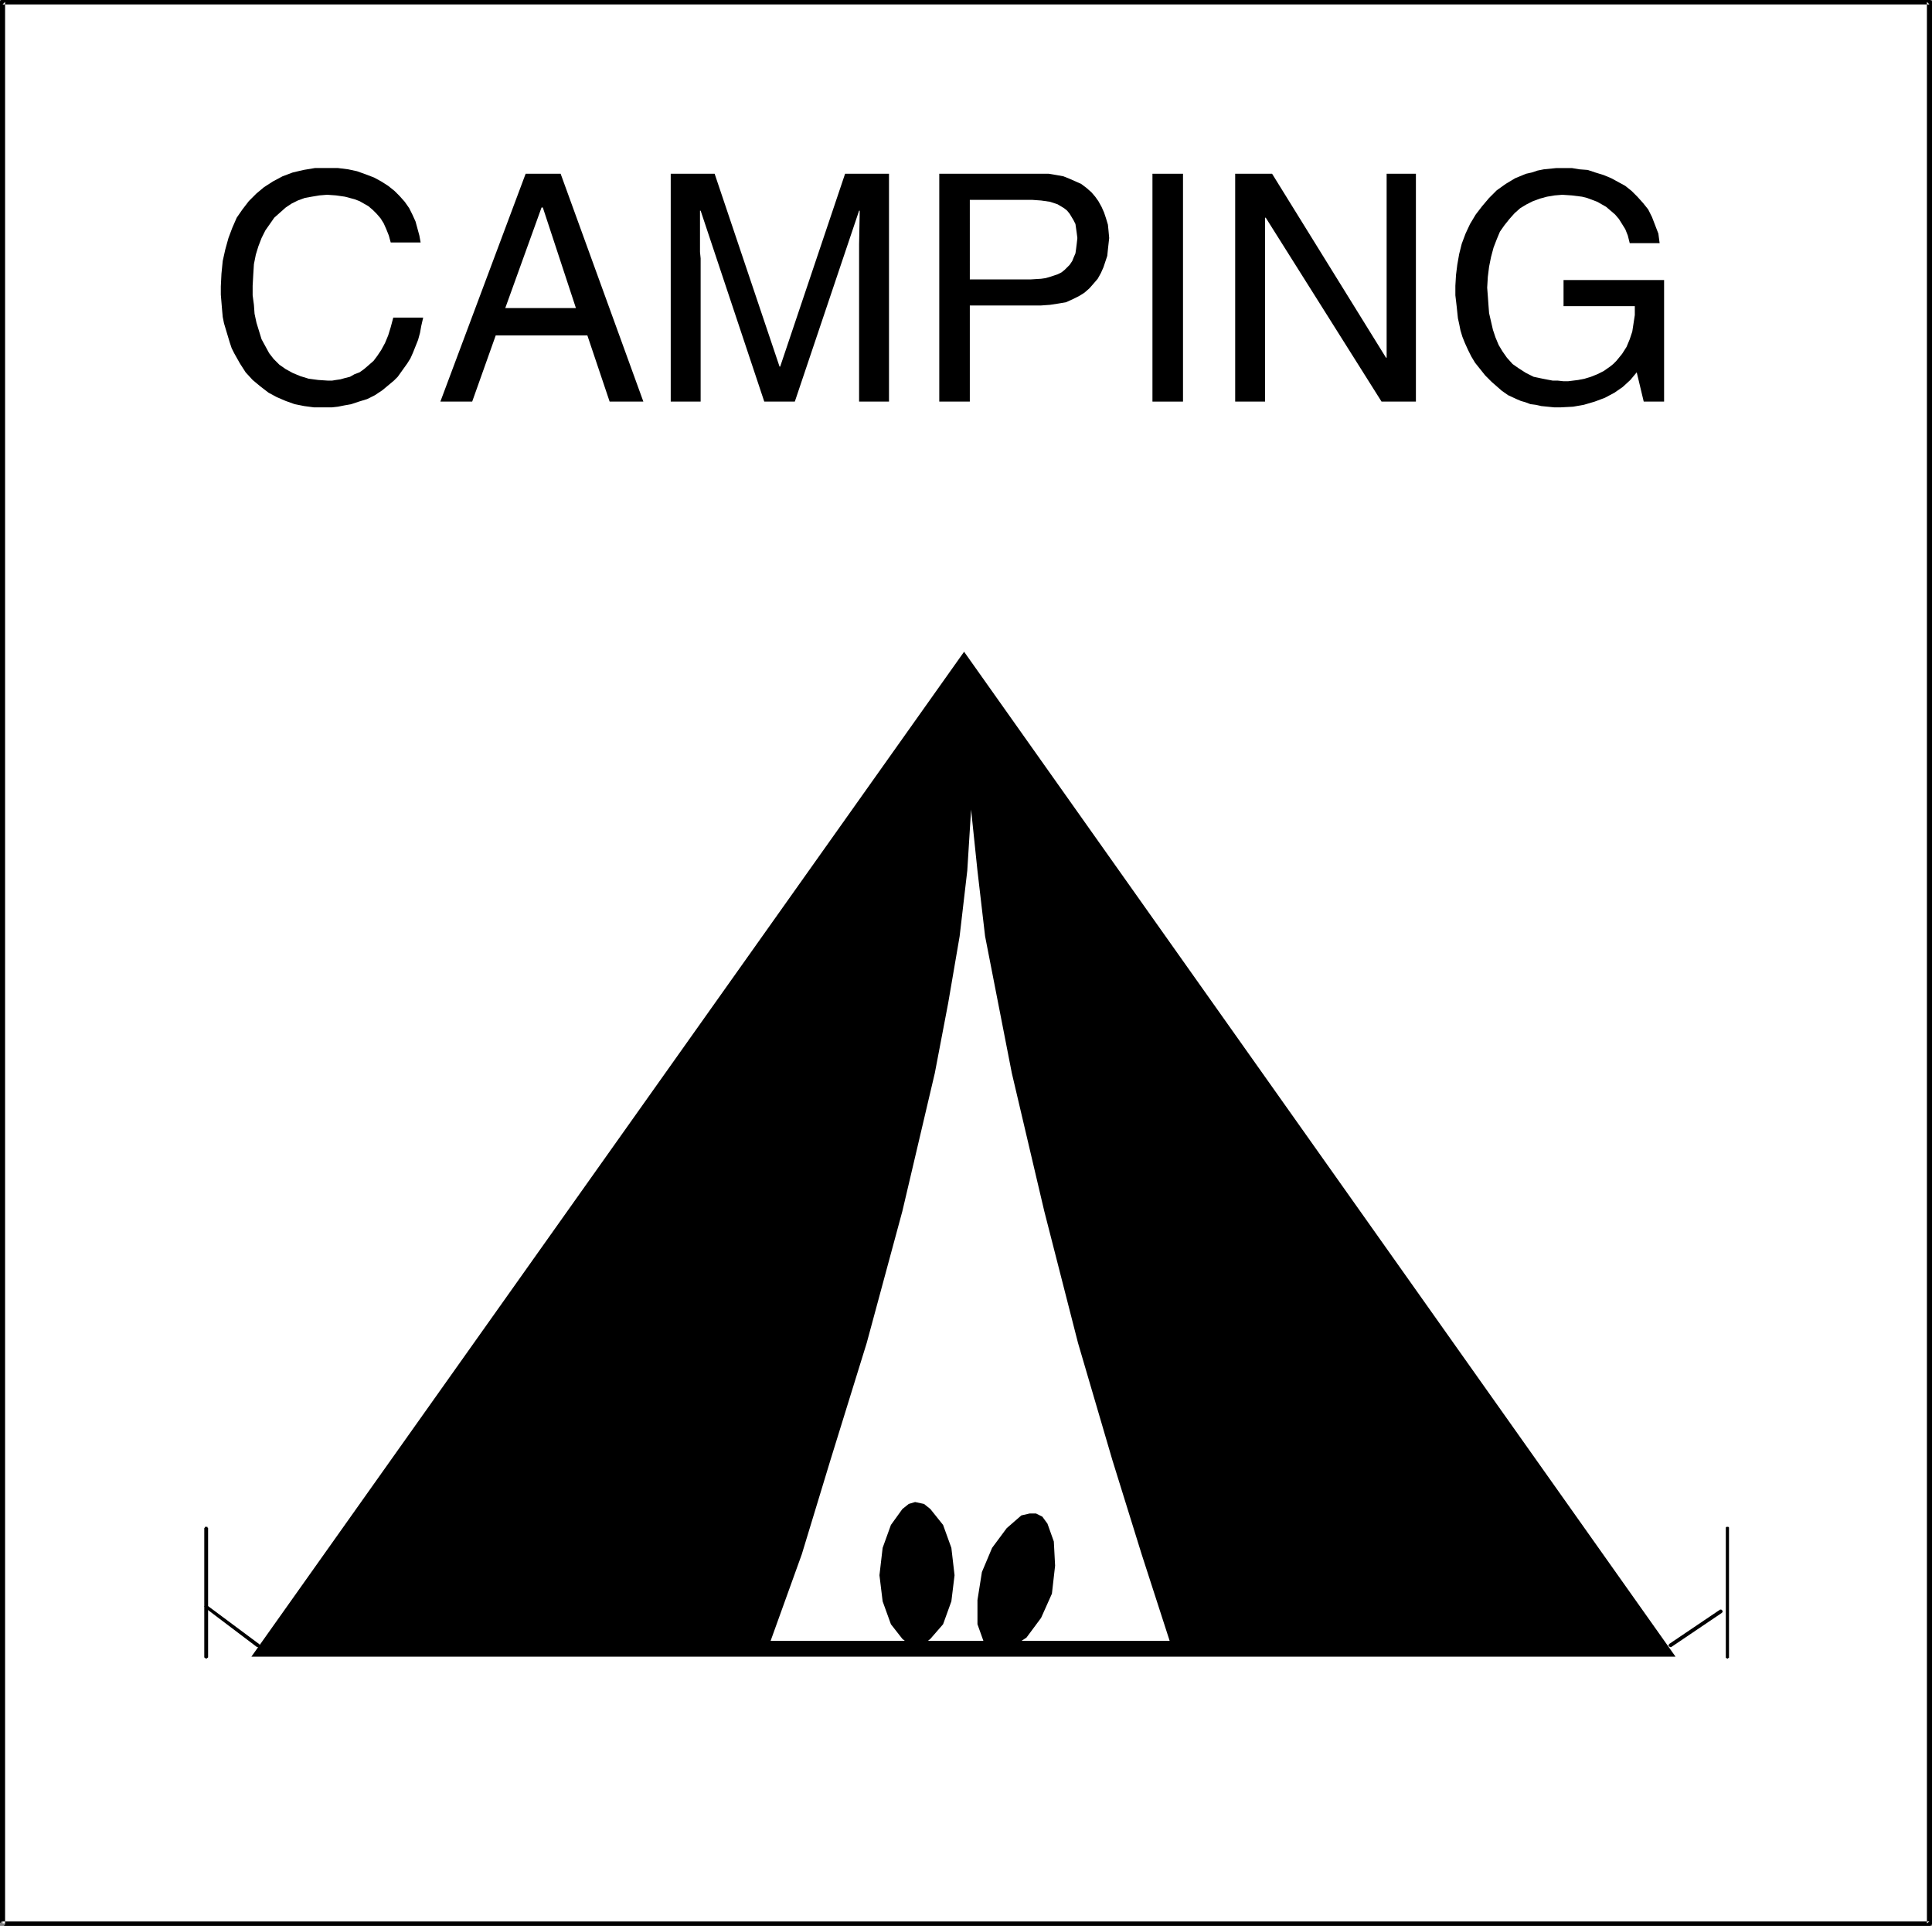
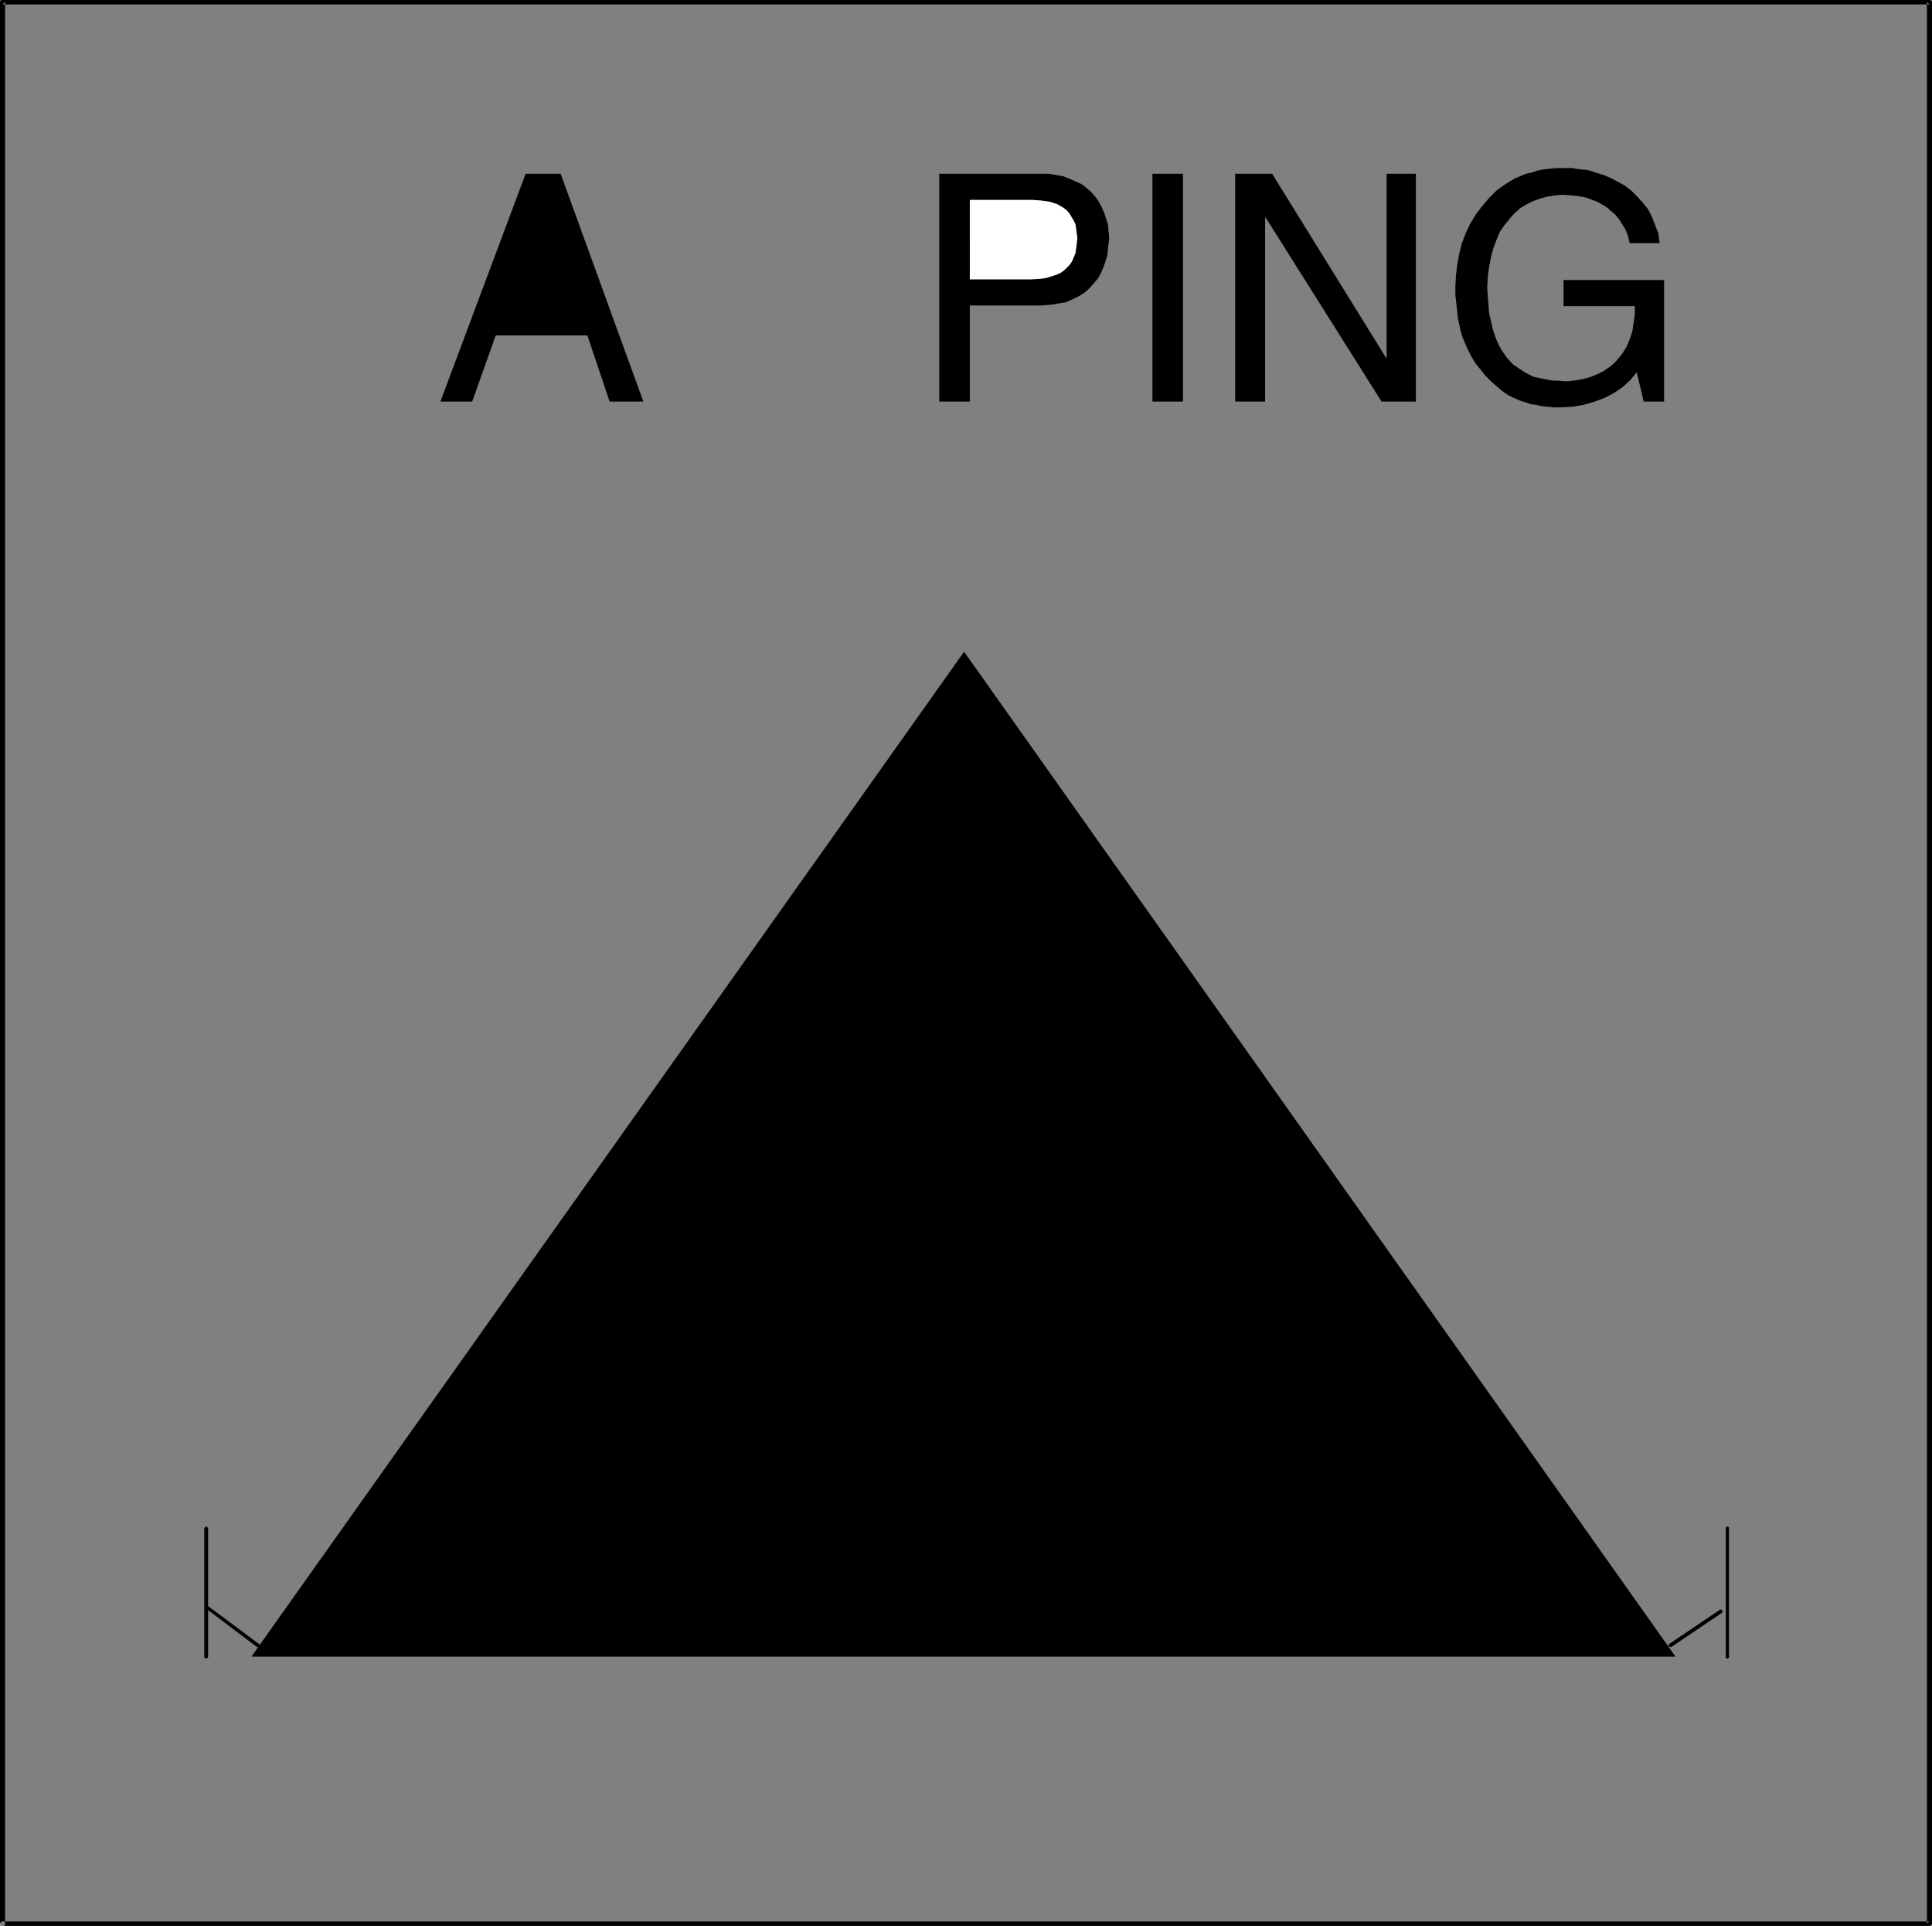
<svg xmlns="http://www.w3.org/2000/svg" xmlns:ns1="http://sodipodi.sourceforge.net/DTD/sodipodi-0.dtd" xmlns:ns2="http://www.inkscape.org/namespaces/inkscape" version="1.0" width="129.809mm" height="129.388mm" id="svg19" ns1:docname="Camping.wmf">
  <rect width="100%" height="100%" fill="#808080" stroke="none" />
  <ns1:namedview id="namedview19" pagecolor="#ffffff" bordercolor="#000000" borderopacity="0.25" ns2:showpageshadow="2" ns2:pageopacity="0.0" ns2:pagecheckerboard="0" ns2:deskcolor="#d1d1d1" ns2:document-units="mm" />
  <defs id="defs1">
    <pattern id="WMFhbasepattern" patternUnits="userSpaceOnUse" width="6" height="6" x="0" y="0" />
  </defs>
-   <path style="fill:#ffffff;fill-opacity:1;fill-rule:evenodd;stroke:none" d="M 0.646,488.38 V 0.485 H 489.971 V 488.38 Z" id="path1" />
  <path style="fill:#000000;fill-opacity:1;fill-rule:evenodd;stroke:none" d="m 0,488.38 v 0.323 h 0.162 l 0.162,0.323 h 0.162 0.323 0.162 l 0.323,-0.323 v 0 V 0.485 L 0.646,1.131 H 489.971 l -0.646,-0.646 V 488.38 l 0.646,-0.485 H 0.485 0.323 l -0.162,0.323 H 0 v 0.485 h 0.162 l 0.162,0.323 H 0.485 0.646 489.971 h 0.162 0.162 v -0.162 l 0.162,-0.162 h 0.162 V 488.38 0.485 0.323 l -0.162,-0.162 h -0.162 V 0 h -0.162 -0.162 H 0.646 0.485 0.323 L 0.162,0.162 v 0 L 0,0.323 V 0.485 Z" id="path2" />
-   <path style="fill:#000000;fill-opacity:1;fill-rule:evenodd;stroke:none" d="m 99.222,61.573 -0.485,-1.778 -0.646,-1.616 -0.646,-1.454 -0.808,-1.293 -0.97,-1.131 -0.97,-0.97 -1.131,-0.97 -1.131,-0.646 -1.131,-0.646 -1.293,-0.485 -2.424,-0.646 -2.262,-0.323 -2.262,-0.162 -1.939,0.162 -1.939,0.323 -1.778,0.323 -1.778,0.646 -1.616,0.808 -1.454,0.97 -1.454,1.293 -1.454,1.293 -1.131,1.616 -1.131,1.616 -0.97,1.939 -0.808,2.101 -0.646,2.101 -0.485,2.424 -0.162,2.586 -0.162,2.909 v 2.424 l 0.323,2.424 0.162,2.263 0.485,2.263 0.646,2.101 0.646,2.101 0.97,1.778 0.97,1.778 1.131,1.454 1.454,1.454 1.616,1.131 1.778,0.97 1.939,0.808 2.101,0.646 2.424,0.323 2.424,0.162 h 1.131 l 0.97,-0.162 1.131,-0.162 1.131,-0.323 1.293,-0.323 1.131,-0.646 1.293,-0.485 1.131,-0.808 1.131,-0.97 1.293,-1.131 0.97,-1.293 0.97,-1.454 0.97,-1.778 0.808,-1.939 0.646,-2.101 0.646,-2.424 h 7.595 l -0.485,2.101 -0.323,1.778 -0.485,1.778 -0.646,1.616 -0.646,1.616 -0.646,1.454 -0.808,1.293 -0.808,1.131 -0.808,1.131 -0.808,1.131 -0.97,0.97 -0.97,0.808 -1.939,1.616 -1.939,1.293 -1.939,0.97 -2.101,0.646 -1.939,0.646 -1.778,0.323 -1.616,0.323 -1.454,0.162 H 83.062 82.093 79.669 l -2.424,-0.323 -2.424,-0.485 -2.262,-0.808 -2.262,-0.97 -2.101,-1.131 -2.101,-1.616 -1.939,-1.616 -1.778,-1.939 -1.454,-2.263 -1.454,-2.586 -0.646,-1.293 -0.485,-1.454 -0.485,-1.616 -0.97,-3.232 -0.323,-1.616 -0.162,-1.778 -0.162,-1.939 -0.162,-1.939 v -2.101 l 0.162,-3.232 0.323,-3.232 0.646,-2.909 0.808,-2.909 0.97,-2.586 1.131,-2.586 1.454,-2.101 1.616,-2.101 1.939,-1.939 1.939,-1.616 2.262,-1.454 2.424,-1.293 2.586,-0.97 2.747,-0.646 2.909,-0.485 h 3.07 2.747 l 2.586,0.323 2.262,0.485 2.262,0.808 2.101,0.808 1.778,0.97 1.778,1.131 1.616,1.293 1.293,1.293 1.293,1.454 1.131,1.616 0.808,1.616 0.808,1.778 0.485,1.778 0.485,1.778 0.323,1.778 z" id="path3" />
  <path style="fill:#000000;fill-opacity:1;fill-rule:evenodd;stroke:none" d="m 125.886,85.168 -5.979,16.807 h -8.08 l 21.654,-57.856 h 8.888 l 21.008,57.856 h -8.565 l -5.656,-16.807 z" id="path4" />
-   <path style="fill:#ffffff;fill-opacity:1;fill-rule:evenodd;stroke:none" d="m 146.248,78.218 -8.403,-25.534 h -0.323 l -9.211,25.534 z" id="path5" />
-   <path style="fill:#000000;fill-opacity:1;fill-rule:evenodd;stroke:none" d="M 218.16,101.975 V 67.875 65.613 63.997 62.058 l 0.162,-8.565 h -0.162 l -16.322,48.482 h -7.757 L 177.921,53.492 h -0.162 v 8.565 1.939 l 0.162,1.616 v 2.263 34.099 h -7.595 V 44.119 h 11.15 l 16.483,48.967 h 0.162 l 16.483,-48.967 h 11.15 v 57.856 z" id="path6" />
  <path style="fill:#000000;fill-opacity:1;fill-rule:evenodd;stroke:none" d="m 246.278,101.975 h -7.757 V 44.119 h 25.856 1.939 l 1.939,0.323 1.778,0.323 1.616,0.646 1.454,0.646 1.454,0.646 1.293,0.97 1.293,1.131 0.97,1.131 0.808,1.131 0.808,1.454 0.646,1.454 0.485,1.454 0.485,1.616 0.162,1.616 0.162,1.778 -0.162,1.454 -0.162,1.454 -0.162,1.616 -0.485,1.454 -0.485,1.454 -0.646,1.454 -0.808,1.454 -0.97,1.131 -1.131,1.293 -1.293,1.131 -1.293,0.808 -1.616,0.808 -1.778,0.808 -1.939,0.323 -2.101,0.323 -2.262,0.162 h -18.099 z" id="path7" />
  <path style="fill:#ffffff;fill-opacity:1;fill-rule:evenodd;stroke:none" d="m 246.278,70.946 h 15.514 l 2.586,-0.162 1.131,-0.162 1.131,-0.323 0.97,-0.323 0.97,-0.323 0.97,-0.485 0.808,-0.646 0.646,-0.646 0.646,-0.646 0.646,-0.97 0.323,-0.808 0.485,-1.131 0.162,-1.131 0.162,-1.293 0.162,-1.454 -0.162,-1.293 -0.162,-1.131 -0.162,-1.131 -0.485,-0.97 -0.485,-0.808 -0.485,-0.808 -0.646,-0.808 -0.808,-0.646 -0.808,-0.485 -0.808,-0.485 -0.97,-0.323 -0.97,-0.323 -2.262,-0.323 -2.262,-0.162 h -15.837 z" id="path8" />
  <path style="fill:#000000;fill-opacity:1;fill-rule:evenodd;stroke:none" d="m 300.414,101.975 h -7.757 V 44.119 h 7.757 z" id="path9" />
  <path style="fill:#000000;fill-opacity:1;fill-rule:evenodd;stroke:none" d="m 352.126,44.119 h 7.434 V 101.975 H 350.833 L 321.422,55.27 h -0.162 v 46.705 h -7.595 V 44.119 h 9.373 l 28.926,46.705 h 0.162 z" id="path10" />
  <path style="fill:#000000;fill-opacity:1;fill-rule:evenodd;stroke:none" d="m 397.051,71.108 h 25.533 v 30.867 h -5.171 l -1.778,-7.434 -0.808,0.97 -0.808,0.97 -1.939,1.778 -2.101,1.454 -2.424,1.293 -2.586,0.97 -2.747,0.808 -2.747,0.485 -3.07,0.162 h -1.778 l -1.616,-0.162 -1.616,-0.162 -1.454,-0.323 -1.293,-0.162 -1.293,-0.485 -1.131,-0.323 -1.131,-0.485 -2.101,-0.97 -1.616,-1.131 -1.293,-1.131 -1.293,-1.131 -1.616,-1.616 -1.293,-1.616 -1.293,-1.616 -0.97,-1.616 -0.808,-1.616 -0.808,-1.778 -0.646,-1.616 -0.485,-1.616 -0.323,-1.616 -0.323,-1.454 -0.323,-3.071 -0.323,-2.747 v -2.424 l 0.162,-2.747 0.323,-2.586 0.485,-2.747 0.646,-2.586 0.97,-2.586 1.131,-2.424 1.454,-2.424 1.616,-2.101 1.778,-2.101 1.939,-1.939 2.262,-1.616 2.424,-1.454 2.747,-1.131 1.454,-0.323 1.454,-0.485 1.616,-0.323 1.616,-0.162 1.616,-0.162 h 1.778 2.101 l 1.939,0.323 2.101,0.162 1.939,0.646 2.101,0.646 1.939,0.808 1.778,0.97 1.778,0.97 1.616,1.293 1.454,1.454 1.454,1.616 1.293,1.616 0.97,1.939 0.808,2.101 0.808,2.101 0.323,2.424 h -7.595 l -0.485,-1.939 -0.646,-1.616 -0.808,-1.293 -0.808,-1.293 -0.97,-1.131 -1.131,-0.97 -1.131,-0.97 -1.131,-0.646 -1.131,-0.646 -1.293,-0.485 -1.293,-0.485 -1.293,-0.323 -2.586,-0.323 -2.424,-0.162 -1.939,0.162 -1.939,0.323 -1.778,0.485 -1.778,0.646 -1.616,0.808 -1.616,0.97 -1.454,1.293 -1.293,1.454 -1.293,1.616 -1.131,1.616 -0.808,1.939 -0.808,2.101 -0.646,2.424 -0.485,2.424 -0.323,2.586 -0.162,2.747 0.162,2.101 0.162,2.263 0.162,2.101 0.485,2.101 0.485,2.101 0.646,1.939 0.808,1.939 0.97,1.616 1.131,1.616 1.454,1.616 1.616,1.131 1.778,1.131 1.939,0.97 2.262,0.485 2.586,0.485 h 1.293 l 1.454,0.162 h 1.131 l 1.293,-0.162 1.293,-0.162 1.616,-0.323 1.616,-0.485 1.616,-0.646 1.616,-0.808 1.616,-1.131 0.808,-0.646 0.808,-0.808 1.454,-1.778 1.131,-1.778 0.808,-1.939 0.646,-1.939 0.323,-2.101 0.323,-2.101 V 77.734 h -18.099 z" id="path11" />
  <path style="fill:#000000;fill-opacity:1;fill-rule:evenodd;stroke:none" d="m 244.824,165.487 180.669,255.179 H 63.832 Z" id="path12" />
-   <path style="fill:#ffffff;fill-opacity:1;fill-rule:evenodd;stroke:none" d="m 246.601,205.566 1.616,15.514 1.939,16.646 6.787,34.746 8.242,35.069 8.565,33.453 8.726,29.736 7.434,23.918 7.11,21.979 H 195.697 l 7.918,-21.979 7.272,-23.918 9.211,-29.736 9.05,-33.453 8.242,-35.069 3.394,-17.777 2.909,-16.969 1.939,-16.646 z" id="path13" />
  <path style="fill:#000000;fill-opacity:1;fill-rule:evenodd;stroke:none" d="m 52.843,388.021 v 0 l -0.162,-0.162 v -0.162 h -0.162 v 0 h -0.323 v 0 h -0.162 v 0.162 l -0.162,0.162 v 32.806 l 0.162,0.162 v 0 h 0.162 v 0.162 h 0.323 v -0.162 h 0.162 l 0.162,-0.162 v -0.162 z" id="path14" />
  <path style="fill:#000000;fill-opacity:1;fill-rule:evenodd;stroke:none" d="m 439.067,388.021 v 0 -0.162 l -0.162,-0.162 v 0 h -0.162 -0.162 -0.162 v 0 l -0.162,0.162 v 0.162 32.806 0.162 h 0.162 v 0 l 0.162,0.162 h 0.162 l 0.162,-0.162 h 0.162 v -0.162 -0.162 z" id="path15" />
  <path style="fill:#000000;fill-opacity:1;fill-rule:evenodd;stroke:none" d="m 423.876,417.434 v 0 l -0.162,0.323 v 0.162 l 0.162,0.162 v 0 l 0.323,0.162 h 0.162 v 0 l 12.928,-8.727 v 0 l 0.162,-0.323 v -0.162 l -0.162,-0.162 v 0 l -0.162,-0.162 h -0.323 v 0 z" id="path16" />
  <path style="fill:#000000;fill-opacity:1;fill-rule:evenodd;stroke:none" d="m 65.286,418.242 h 0.162 v 0 h 0.162 0.162 v 0 l 0.162,-0.162 v 0 l 0.162,-0.162 v -0.162 l -0.162,-0.162 v 0 l -0.162,-0.162 -13.251,-9.858 v 0 l -0.162,-0.162 v 0 l -0.162,0.162 h -0.162 v 0 0.162 l -0.162,0.162 v 0 l 0.162,0.162 v 0 0.162 z" id="path17" />
  <path style="fill:#000000;fill-opacity:1;fill-rule:evenodd;stroke:none" d="m 223.331,399.98 0.808,-6.949 2.101,-5.818 2.909,-4.04 1.616,-1.293 1.616,-0.485 2.262,0.485 1.616,1.293 3.232,4.04 2.101,5.818 0.808,6.949 -0.808,6.626 -2.101,5.818 -3.232,3.717 -1.616,1.293 -2.262,0.323 -1.616,-0.323 -1.616,-1.293 -2.909,-3.717 -2.101,-5.818 z" id="path18" />
  <path style="fill:#000000;fill-opacity:1;fill-rule:evenodd;stroke:none" d="m 249.349,399.172 2.586,-6.141 3.717,-5.01 3.717,-3.232 2.101,-0.485 h 1.616 l 1.616,0.808 1.293,1.778 1.616,4.525 0.323,6.141 -0.808,7.111 -2.747,6.141 -3.717,5.01 -4.202,2.747 -1.616,0.808 h -2.101 l -1.778,-0.808 -1.131,-1.616 -1.616,-4.525 v -6.141 z" id="path19" />
</svg>